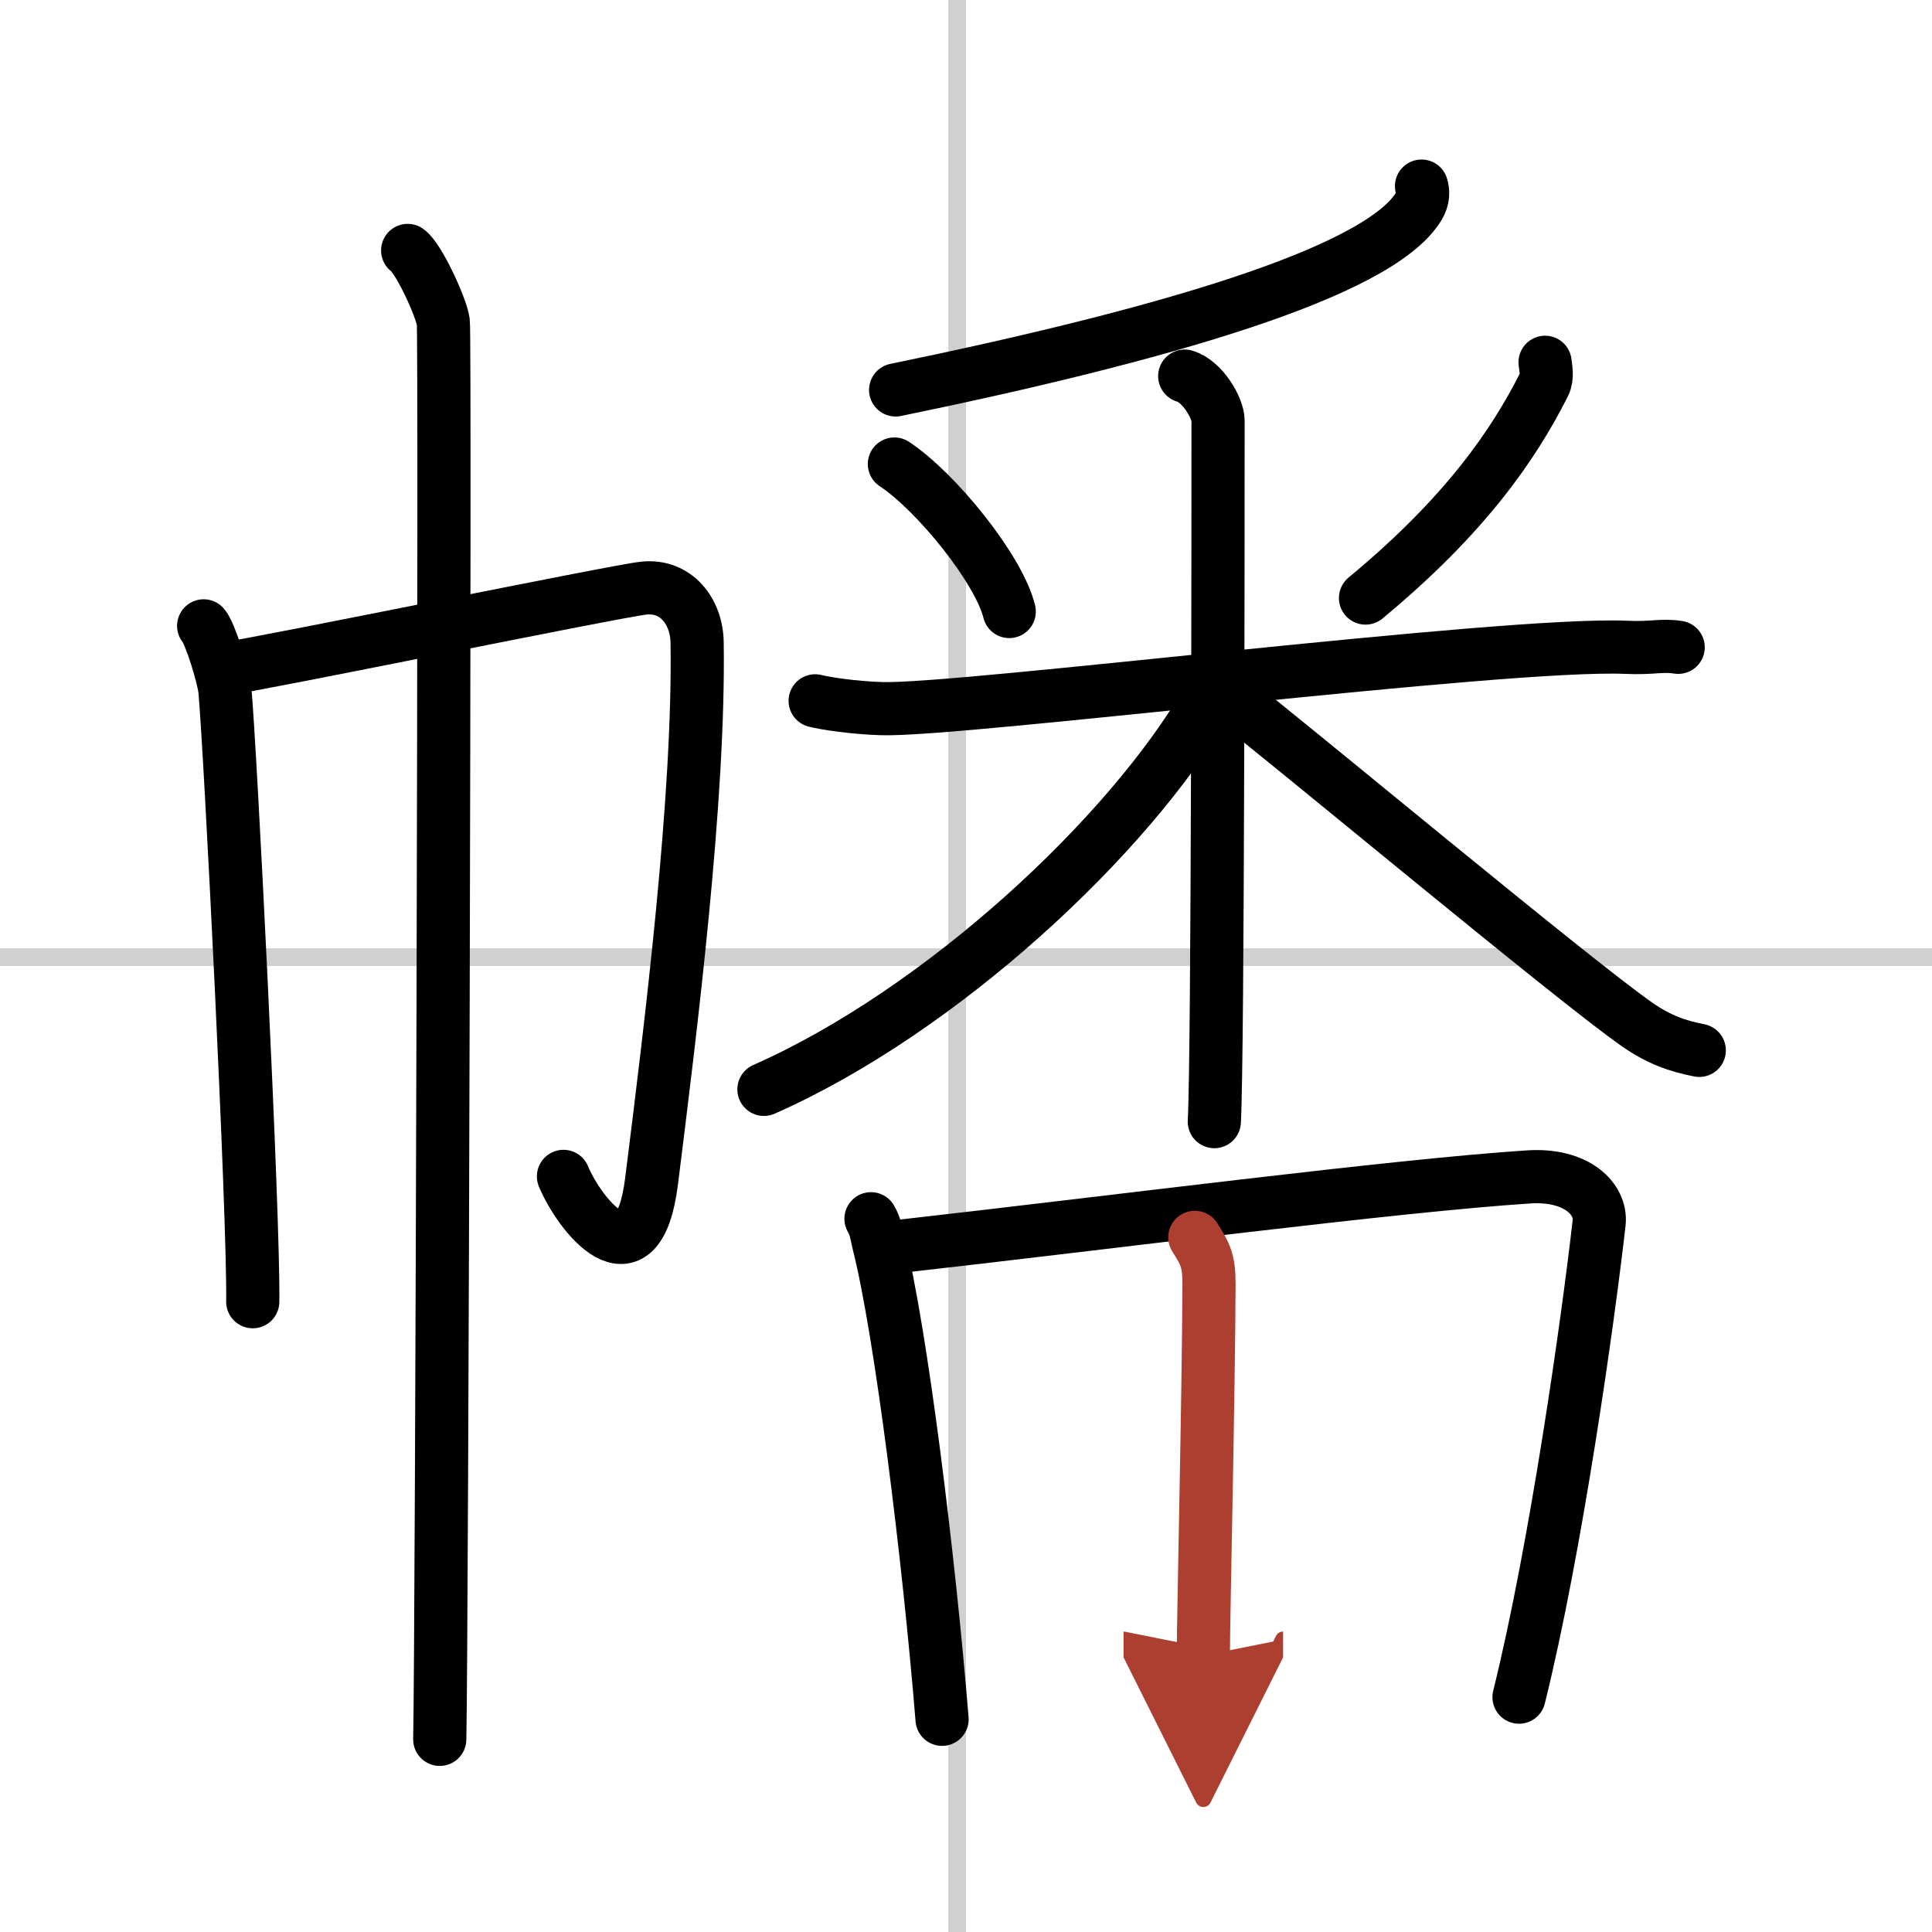
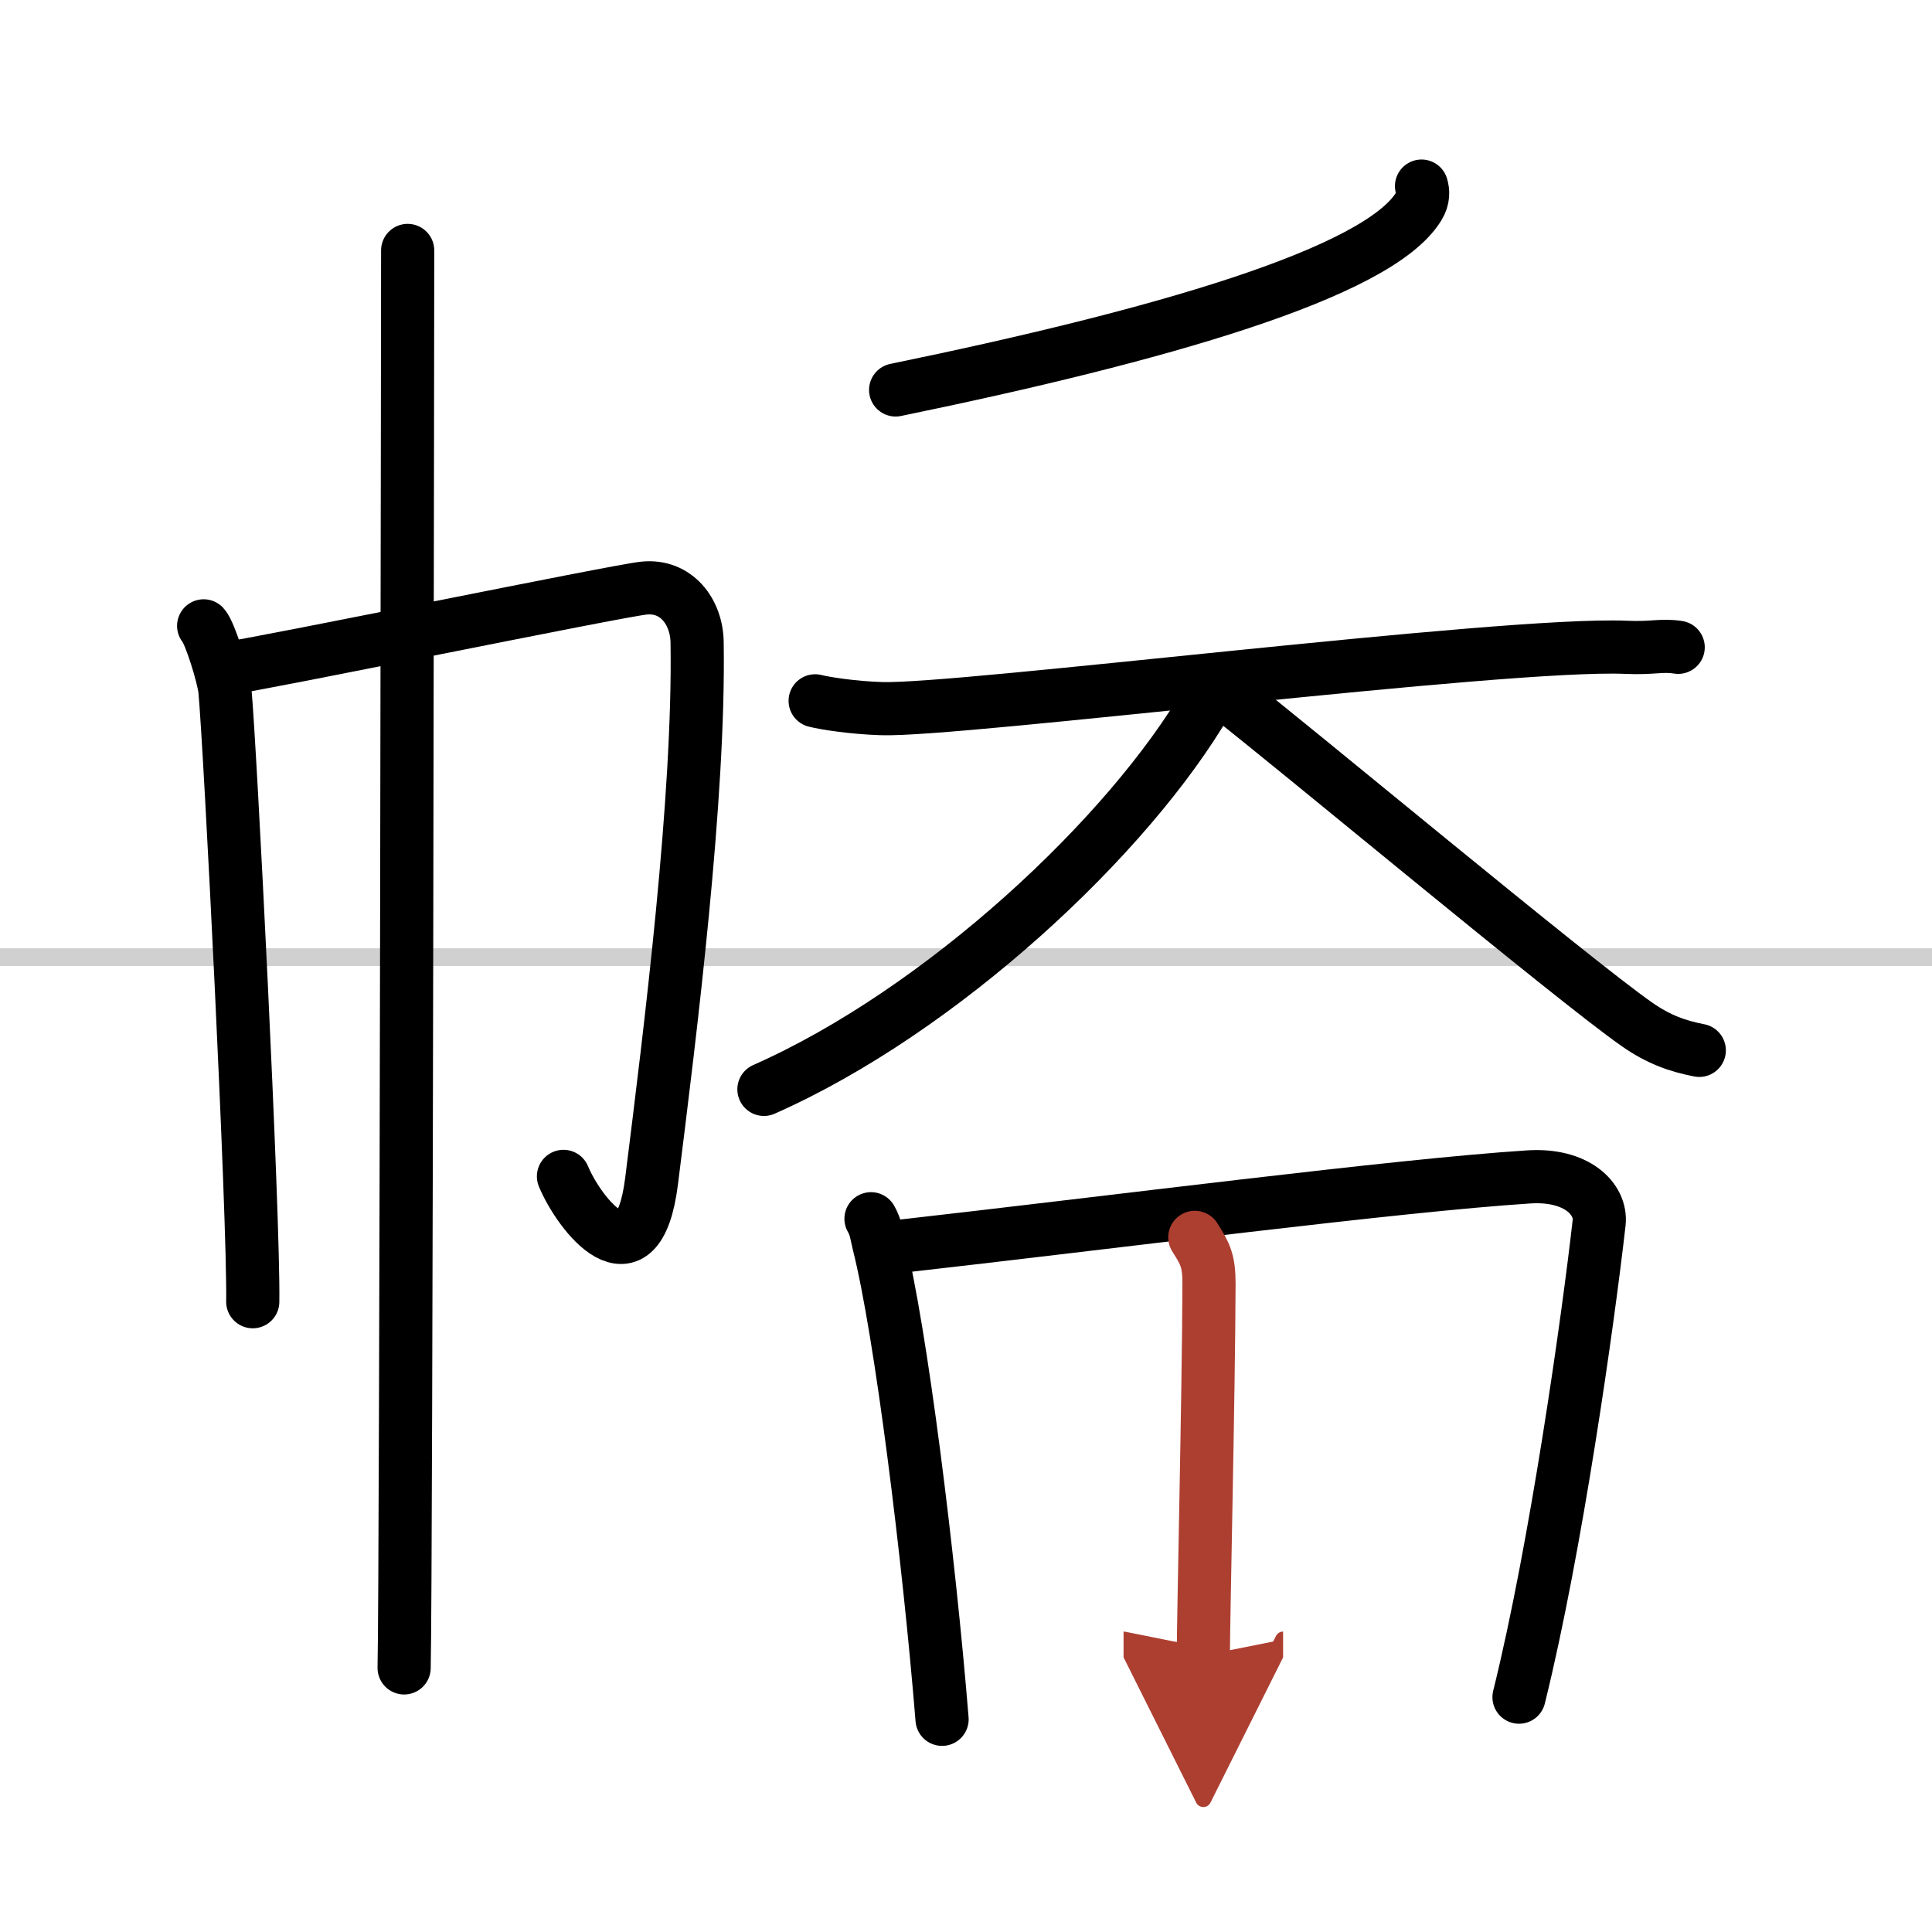
<svg xmlns="http://www.w3.org/2000/svg" width="400" height="400" viewBox="0 0 109 109">
  <defs>
    <marker id="a" markerWidth="4" orient="auto" refX="1" refY="5" viewBox="0 0 10 10">
      <polyline points="0 0 10 5 0 10 1 5" fill="#ad3f31" stroke="#ad3f31" />
    </marker>
  </defs>
  <g fill="none" stroke="#000" stroke-linecap="round" stroke-linejoin="round" stroke-width="3">
    <rect width="100%" height="100%" fill="#fff" stroke="#fff" />
-     <line x1="54" x2="54" y2="109" stroke="#d0d0d0" stroke-width="1" />
    <line x2="109" y1="54" y2="54" stroke="#d0d0d0" stroke-width="1" />
    <path d="m11.49 35.31c0.36 0.39 1.13 2.88 1.2 3.65 0.29 3.04 1.64 29.67 1.57 34.48" />
    <path d="m12.59 37.75c2.08-0.27 22.18-4.41 23.74-4.57 1.83-0.19 2.98 1.34 3 3.07 0.14 8.75-1.5 21.85-2.57 30.39-0.77 6.14-4.09 1.85-4.97-0.27" />
-     <path d="m23 14.13c0.61 0.42 1.89 3.18 2.01 4.03s-0.08 74.66-0.2 79.97" />
+     <path d="m23 14.13s-0.08 74.66-0.2 79.97" />
    <path d="m80.2 10.5c0.09 0.29 0.12 0.69-0.16 1.15-2.3 3.77-14.74 7.31-29.51 10.35" />
-     <path d="m50.46 26.18c2.35 1.55 5.89 5.92 6.48 8.32" />
-     <path d="m87.17 20.44c0.03 0.31 0.16 0.84-0.06 1.26-1.71 3.39-4.44 7.38-10.07 12.04" />
    <path d="m45.99 39.54c0.59 0.15 2.17 0.39 3.74 0.44 4.33 0.15 35.11-3.75 42-3.46 1.57 0.07 1.97-0.15 2.95 0" />
-     <path d="m66.84 21.22c1.04 0.31 1.88 1.84 1.88 2.5 0 3.91 0 35.66-0.21 39.56" />
    <path d="M68.14,39.49C63.7,47.16,53.1,57.04,43.1,61.46" />
    <path d="m69.3 39.27c3.35 2.58 19.41 15.98 23.05 18.52 1.23 0.86 2.29 1.23 3.52 1.47" />
    <path d="m49.14 68.76c0.28 0.49 0.29 0.81 0.44 1.42 1.25 4.95 2.83 17.71 3.57 26.82" />
    <path d="m50.47 70.35c12.48-1.41 28.33-3.47 35.77-3.95 2.73-0.18 4.12 1.26 3.98 2.58-0.62 5.48-2.43 18.35-4.52 26.77" />
    <path d="m67.41 69.81c0.59 0.93 0.8 1.32 0.8 2.62-0.02 6.15-0.32 18.97-0.32 20.97" marker-end="url(#a)" stroke="#ad3f31" />
  </g>
</svg>